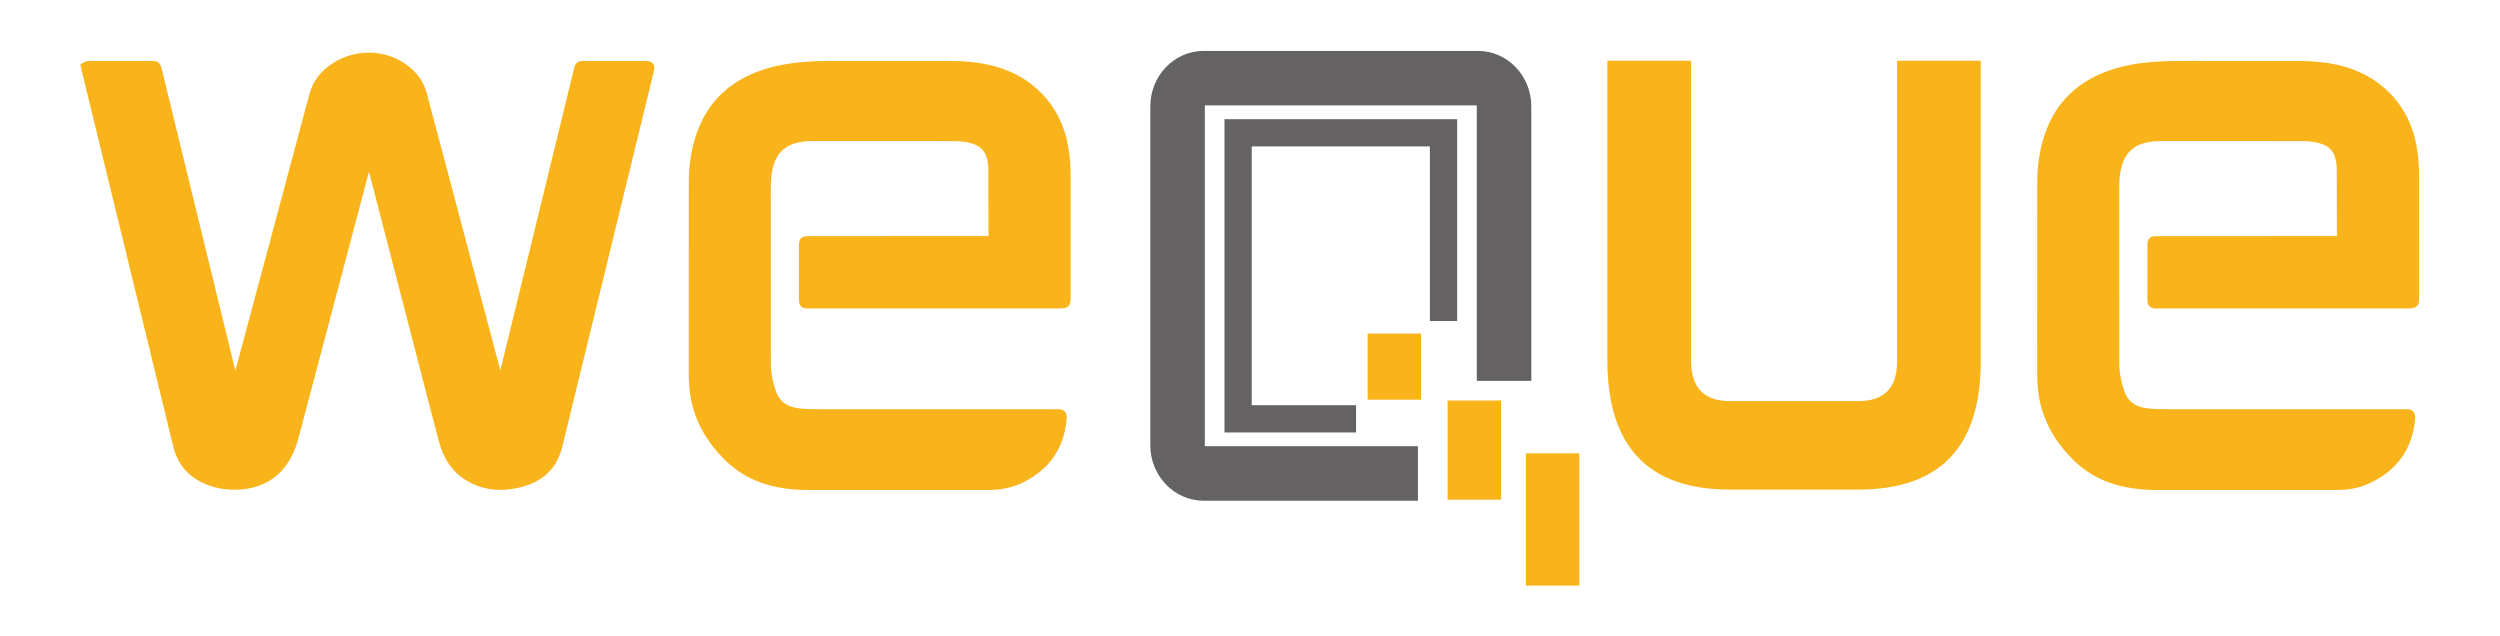
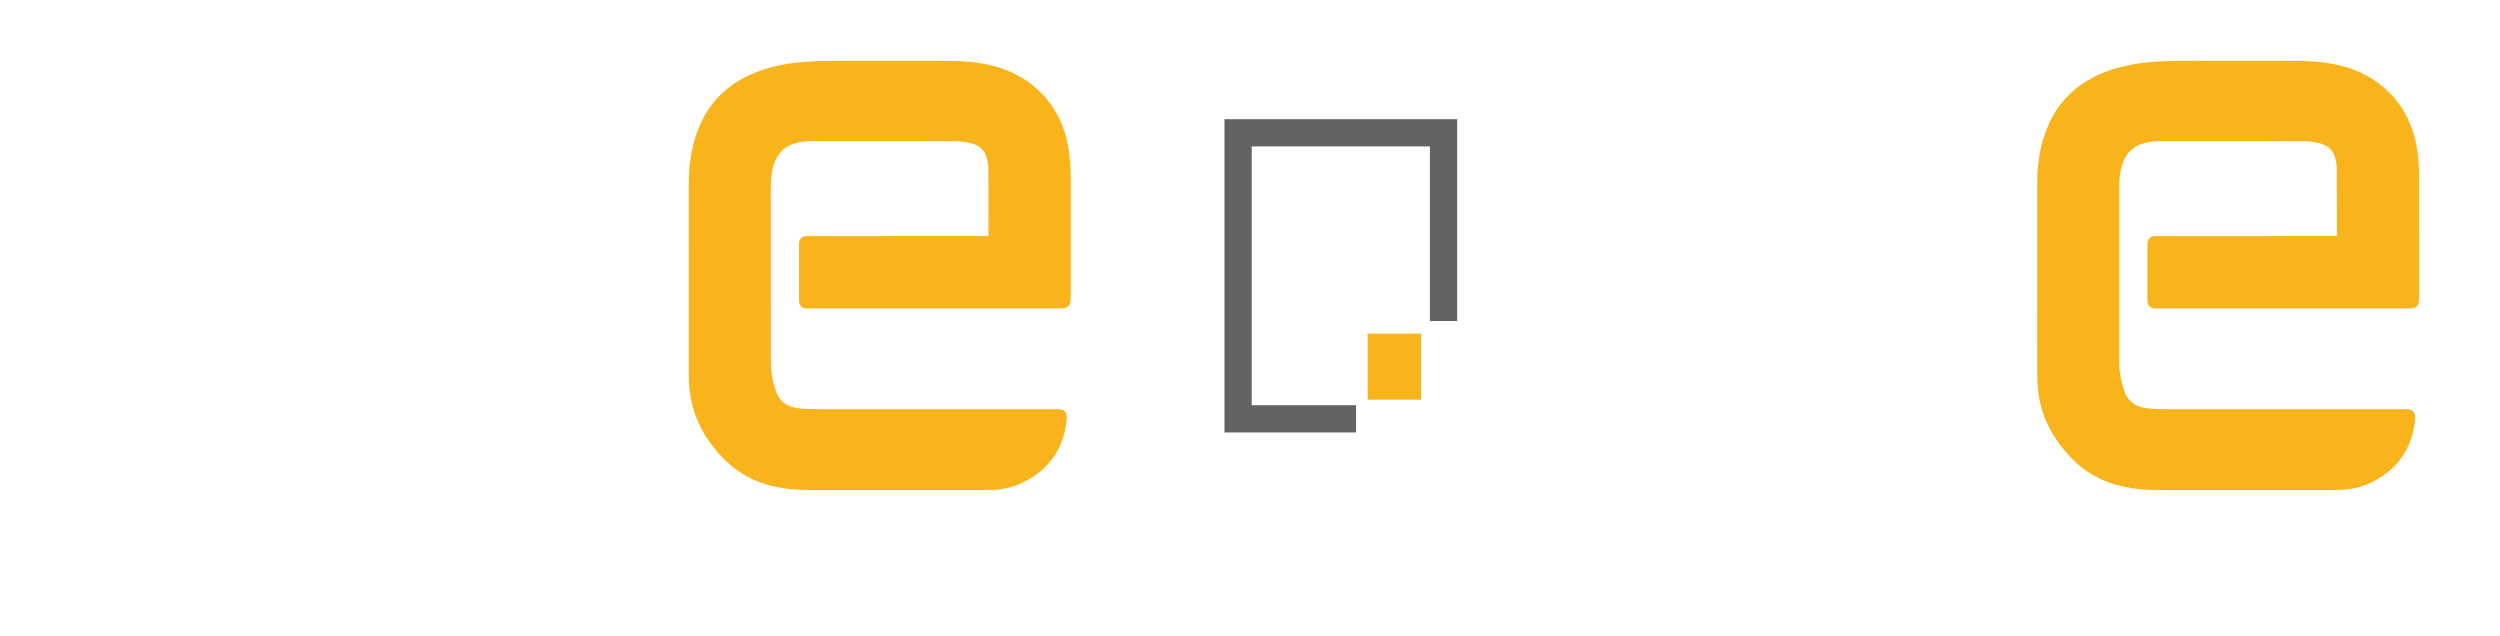
<svg xmlns="http://www.w3.org/2000/svg" version="1.1" id="svg2" width="440" height="112" viewBox="0 0 440 112">
  <defs id="defs6">
    <clipPath clipPathUnits="userSpaceOnUse" id="clipPath20">
      <path d="M 0,84 H 330 V 0 H 0 Z" id="path18" />
    </clipPath>
  </defs>
  <g id="g8" transform="matrix(1.333,0,0,-1.333,0,112)">
    <g id="g10" transform="translate(179.045,26.923)">
-       <path d="m 0,0 h -17.373 v 41.363 h 30.72 V 14.718 H 9.748 V 37.765 H -13.775 V 3.598 L 0,3.598 Z" style="fill:#656263;fill-opacity:1;fill-rule:nonzero;stroke:none" id="path12" />
+       <path d="m 0,0 h -17.373 v 41.363 h 30.72 V 14.718 H 9.748 V 37.765 H -13.775 V 3.598 L 0,3.598 " style="fill:#656263;fill-opacity:1;fill-rule:nonzero;stroke:none" id="path12" />
    </g>
    <g id="g14">
      <g id="g16" clip-path="url(#clipPath20)">
        <g id="g22" transform="translate(187.214,17.91)">
-           <path d="m 0,0 h -28.299 c -3.879,0 -7.034,3.281 -7.034,7.314 v 44.76 c 0,4.033 3.155,7.314 7.034,7.314 H 7.935 c 3.878,0 7.034,-3.281 7.034,-7.314 V 15.822 H 7.772 v 36.252 c 0,0.05 -0.006,0.089 -0.017,0.118 H -28.12 c -0.009,-0.029 -0.017,-0.068 -0.017,-0.118 V 7.314 c 0,-0.05 0.008,-0.089 0.017,-0.118 H 0 Z" style="fill:#656263;fill-opacity:1;fill-rule:nonzero;stroke:none" id="path24" />
-         </g>
+           </g>
        <g id="g26" transform="translate(85.096,75.977)">
-           <path d="m 0,0 c -2.114,0.003 -4.228,0.001 -6.34,0.001 l -1.822,-0.002 c -0.579,0.018 -1.001,-0.325 -1.109,-0.875 -0.013,-0.061 -0.03,-0.121 -0.046,-0.181 l -5.501,-22.551 c -1.404,-5.752 -2.81,-11.503 -4.217,-17.253 l -9.697,36.546 c -0.307,1.156 -0.884,2.16 -1.714,2.986 -2.819,2.805 -7.341,3.225 -10.753,1 -1.578,-1.029 -2.603,-2.395 -3.048,-4.059 -2.867,-10.726 -5.74,-21.451 -8.613,-32.177 l -1.161,-4.335 -9.688,39.71 c -0.155,0.637 -0.314,1.232 -1.307,1.195 -0.061,-0.003 -0.145,0.005 -0.214,-0.006 -2.598,0.005 -5.197,0.004 -7.794,0.001 l -0.08,0.002 c -0.202,0.005 -0.542,0.021 -0.921,-0.19 l -0.472,-0.264 0.178,-0.773 c 0.045,-0.194 0.09,-0.395 0.139,-0.594 l 11.976,-49.154 c 0.575,-2.36 2.063,-4.032 4.423,-4.97 1.295,-0.515 2.707,-0.738 4.196,-0.66 3.408,0.178 5.853,1.843 7.267,4.951 0.227,0.5 0.415,1.033 0.572,1.631 l 9.368,35.391 7.161,-27.67 c 0.684,-2.661 1.391,-5.413 2.125,-8.113 0.731,-2.687 2.314,-4.555 4.705,-5.556 1.069,-0.446 2.182,-0.669 3.363,-0.669 0.895,0 1.828,0.128 2.809,0.384 2.883,0.753 4.69,2.553 5.371,5.35 2.873,11.805 5.754,23.609 8.634,35.412 l 3.413,13.989 c 0.1,0.411 0.195,0.799 -0.09,1.15 C 0.829,-0.001 0.426,0 0,0" style="fill:#f9b41c;fill-opacity:1;fill-rule:nonzero;stroke:none" id="path28" />
-         </g>
+           </g>
        <g id="g30" transform="translate(245.375,31.065)">
-           <path d="M 0,0 C 3.401,0 5.102,1.737 5.102,5.213 V 44.938 H 16.151 V 5.213 C 16.151,-6.052 10.767,-11.684 0,-11.684 h -17 c -10.768,0 -16.151,5.692 -16.151,17.077 v 39.545 h 11.05 V 5.393 C -22.101,1.797 -20.4,0 -17,0 Z" style="fill:#f9b41c;fill-opacity:1;fill-rule:nonzero;stroke:none" id="path32" />
-         </g>
+           </g>
        <g id="g34" transform="translate(141.053,64.615)">
          <path d="m 0,0 c -0.942,5.571 -4.875,9.63 -10.52,10.857 -1.547,0.336 -3.206,0.501 -5.071,0.504 -2.723,0.003 -5.445,0.004 -8.17,0.003 h -6.109 c -1.547,0.004 -3.141,0.003 -4.723,-0.112 -2.597,-0.188 -4.708,-0.628 -6.643,-1.387 -3.657,-1.435 -6.213,-3.937 -7.597,-7.436 -0.841,-2.127 -1.27,-4.48 -1.274,-6.995 -0.011,-6.38 -0.009,-12.761 -0.006,-19.142 l 0.002,-6.284 c 0,-1.168 0.085,-2.194 0.258,-3.136 0.544,-2.947 1.936,-5.547 4.256,-7.949 1.684,-1.743 3.731,-2.947 6.083,-3.579 1.592,-0.428 3.321,-0.636 5.288,-0.636 l 19.477,-10e-4 3.896,10e-4 c 0.249,0 0.498,0.005 0.746,0.012 1.401,0.037 2.704,0.329 3.87,0.87 3.517,1.631 5.528,4.346 5.976,8.071 0.07,0.589 0.126,1.053 -0.209,1.41 -0.308,0.328 -0.72,0.317 -1.079,0.307 -0.086,-0.002 -0.183,-0.005 -0.294,-0.005 h -0.003 l -12.003,0.002 c -6.365,0 -12.731,0 -19.146,0.005 -0.991,10e-4 -1.927,0.002 -2.855,0.154 -1.431,0.236 -2.305,0.934 -2.75,2.199 -0.453,1.287 -0.674,2.51 -0.675,3.74 -0.007,7.766 -0.013,15.532 -0.006,23.298 0.002,1.345 0.177,2.405 0.553,3.337 0.527,1.308 1.491,2.11 2.946,2.454 0.594,0.14 1.241,0.211 1.922,0.213 6.228,0.008 12.455,0.012 18.683,-0.002 1.109,-0.002 1.975,-0.132 2.726,-0.407 0.85,-0.313 1.39,-0.868 1.65,-1.697 0.159,-0.508 0.24,-1.013 0.241,-1.502 l 0.007,-2.715 c 0.006,-1.991 0.011,-3.982 0.011,-5.972 l 0.002,-0.249 -0.239,0.003 c -4.798,-0.003 -9.596,-0.003 -14.395,-0.003 h -8.911 l -0.171,10e-4 c -0.371,0 -0.725,0.006 -1.016,-0.275 -0.292,-0.285 -0.291,-0.635 -0.29,-1.041 v -0.138 c -0.001,-2.21 -0.001,-4.42 0,-6.631 v -0.11 c -0.001,-0.452 -0.001,-0.808 0.298,-1.095 0.29,-0.278 0.643,-0.269 0.984,-0.266 l 0.242,0.003 12.282,-10e-4 h 20.667 c 1.061,10e-4 1.389,0.311 1.401,1.328 v 4.352 c 0,3.937 0,7.874 -0.002,11.81 C 0.31,-2.484 0.208,-1.23 0,0" style="fill:#f9b41c;fill-opacity:1;fill-rule:nonzero;stroke:none" id="path36" />
        </g>
        <g id="g38" transform="translate(293.916,52.847)">
          <path d="m 0,0 h -8.912 -0.171 c -0.377,0.003 -0.727,0.006 -1.016,-0.275 -0.293,-0.284 -0.291,-0.635 -0.29,-1.042 v -0.137 c -0.001,-2.21 -0.001,-4.42 0,-6.63 v -0.109 c 0,-0.453 -0.001,-0.809 0.298,-1.097 0.291,-0.278 0.647,-0.272 0.984,-0.265 l 0.243,0.003 12.281,-0.002 20.668,10e-4 c 1.061,0 1.388,0.31 1.4,1.322 L 25.483,7.937 c -0.001,1.328 -0.105,2.617 -0.31,3.832 -0.942,5.57 -4.873,9.629 -10.519,10.856 -1.548,0.337 -3.207,0.502 -5.071,0.504 -2.724,0.004 -5.447,0.004 -8.17,0.003 l -6.109,10e-4 c -1.547,0.002 -3.142,0.002 -4.724,-0.112 -2.597,-0.188 -4.708,-0.629 -6.642,-1.388 -3.658,-1.434 -6.213,-3.936 -7.597,-7.436 -0.841,-2.126 -1.27,-4.479 -1.275,-6.994 -0.01,-6.458 -0.008,-12.915 -0.006,-19.373 l 0.002,-6.054 c 10e-4,-1.168 0.085,-2.193 0.258,-3.136 0.544,-2.947 1.937,-5.547 4.257,-7.948 1.685,-1.743 3.731,-2.948 6.083,-3.58 1.591,-0.427 3.321,-0.635 5.287,-0.636 h 19.478 3.896 c 0.248,0 0.496,0.006 0.745,0.013 1.403,0.036 2.705,0.329 3.871,0.87 3.517,1.63 5.528,4.346 5.975,8.071 0.071,0.588 0.127,1.052 -0.208,1.41 -0.308,0.328 -0.723,0.316 -1.079,0.307 -0.086,-0.002 -0.184,-0.005 -0.295,-0.005 h -0.003 l -12.003,0.002 c -6.365,0 -12.73,0 -19.145,0.005 -0.992,10e-4 -1.928,10e-4 -2.856,0.154 -1.431,0.235 -2.304,0.934 -2.75,2.198 -0.453,1.288 -0.674,2.511 -0.675,3.74 -0.006,7.766 -0.012,15.533 -0.005,23.299 0.002,1.345 0.177,2.405 0.553,3.336 0.526,1.308 1.491,2.11 2.946,2.455 0.594,0.139 1.241,0.211 1.921,0.212 6.228,0.009 12.456,0.012 18.683,-10e-4 1.109,-0.002 1.976,-0.132 2.726,-0.408 0.851,-0.313 1.39,-0.867 1.651,-1.696 0.158,-0.507 0.239,-1.012 0.241,-1.502 L 14.621,6.291 C 14.626,4.277 14.632,2.263 14.632,0.249 L 14.634,0 14.395,0.003 C 9.597,0 4.798,0 0,0" style="fill:#f9b41c;fill-opacity:1;fill-rule:nonzero;stroke:none" id="path40" />
        </g>
        <path d="m 180.573,39.978 h 7.058 v -8.73 h -7.058 z" style="fill:#f9b41c;fill-opacity:1;fill-rule:nonzero;stroke:none" id="path42" />
        <g id="g44" transform="translate(198.189,18.045)">
-           <path d="m 0,0 v 8.73 4.366 H -7.058 V 8.73 0 Z" style="fill:#f9b41c;fill-opacity:1;fill-rule:nonzero;stroke:none" id="path46" />
-         </g>
+           </g>
        <g id="g48" transform="translate(201.463,24.163)">
-           <path d="m 0,0 v -4.365 -8.731 -4.365 h 7.059 v 4.365 8.731 V 0 Z" style="fill:#f9b41c;fill-opacity:1;fill-rule:nonzero;stroke:none" id="path50" />
-         </g>
+           </g>
      </g>
    </g>
  </g>
</svg>